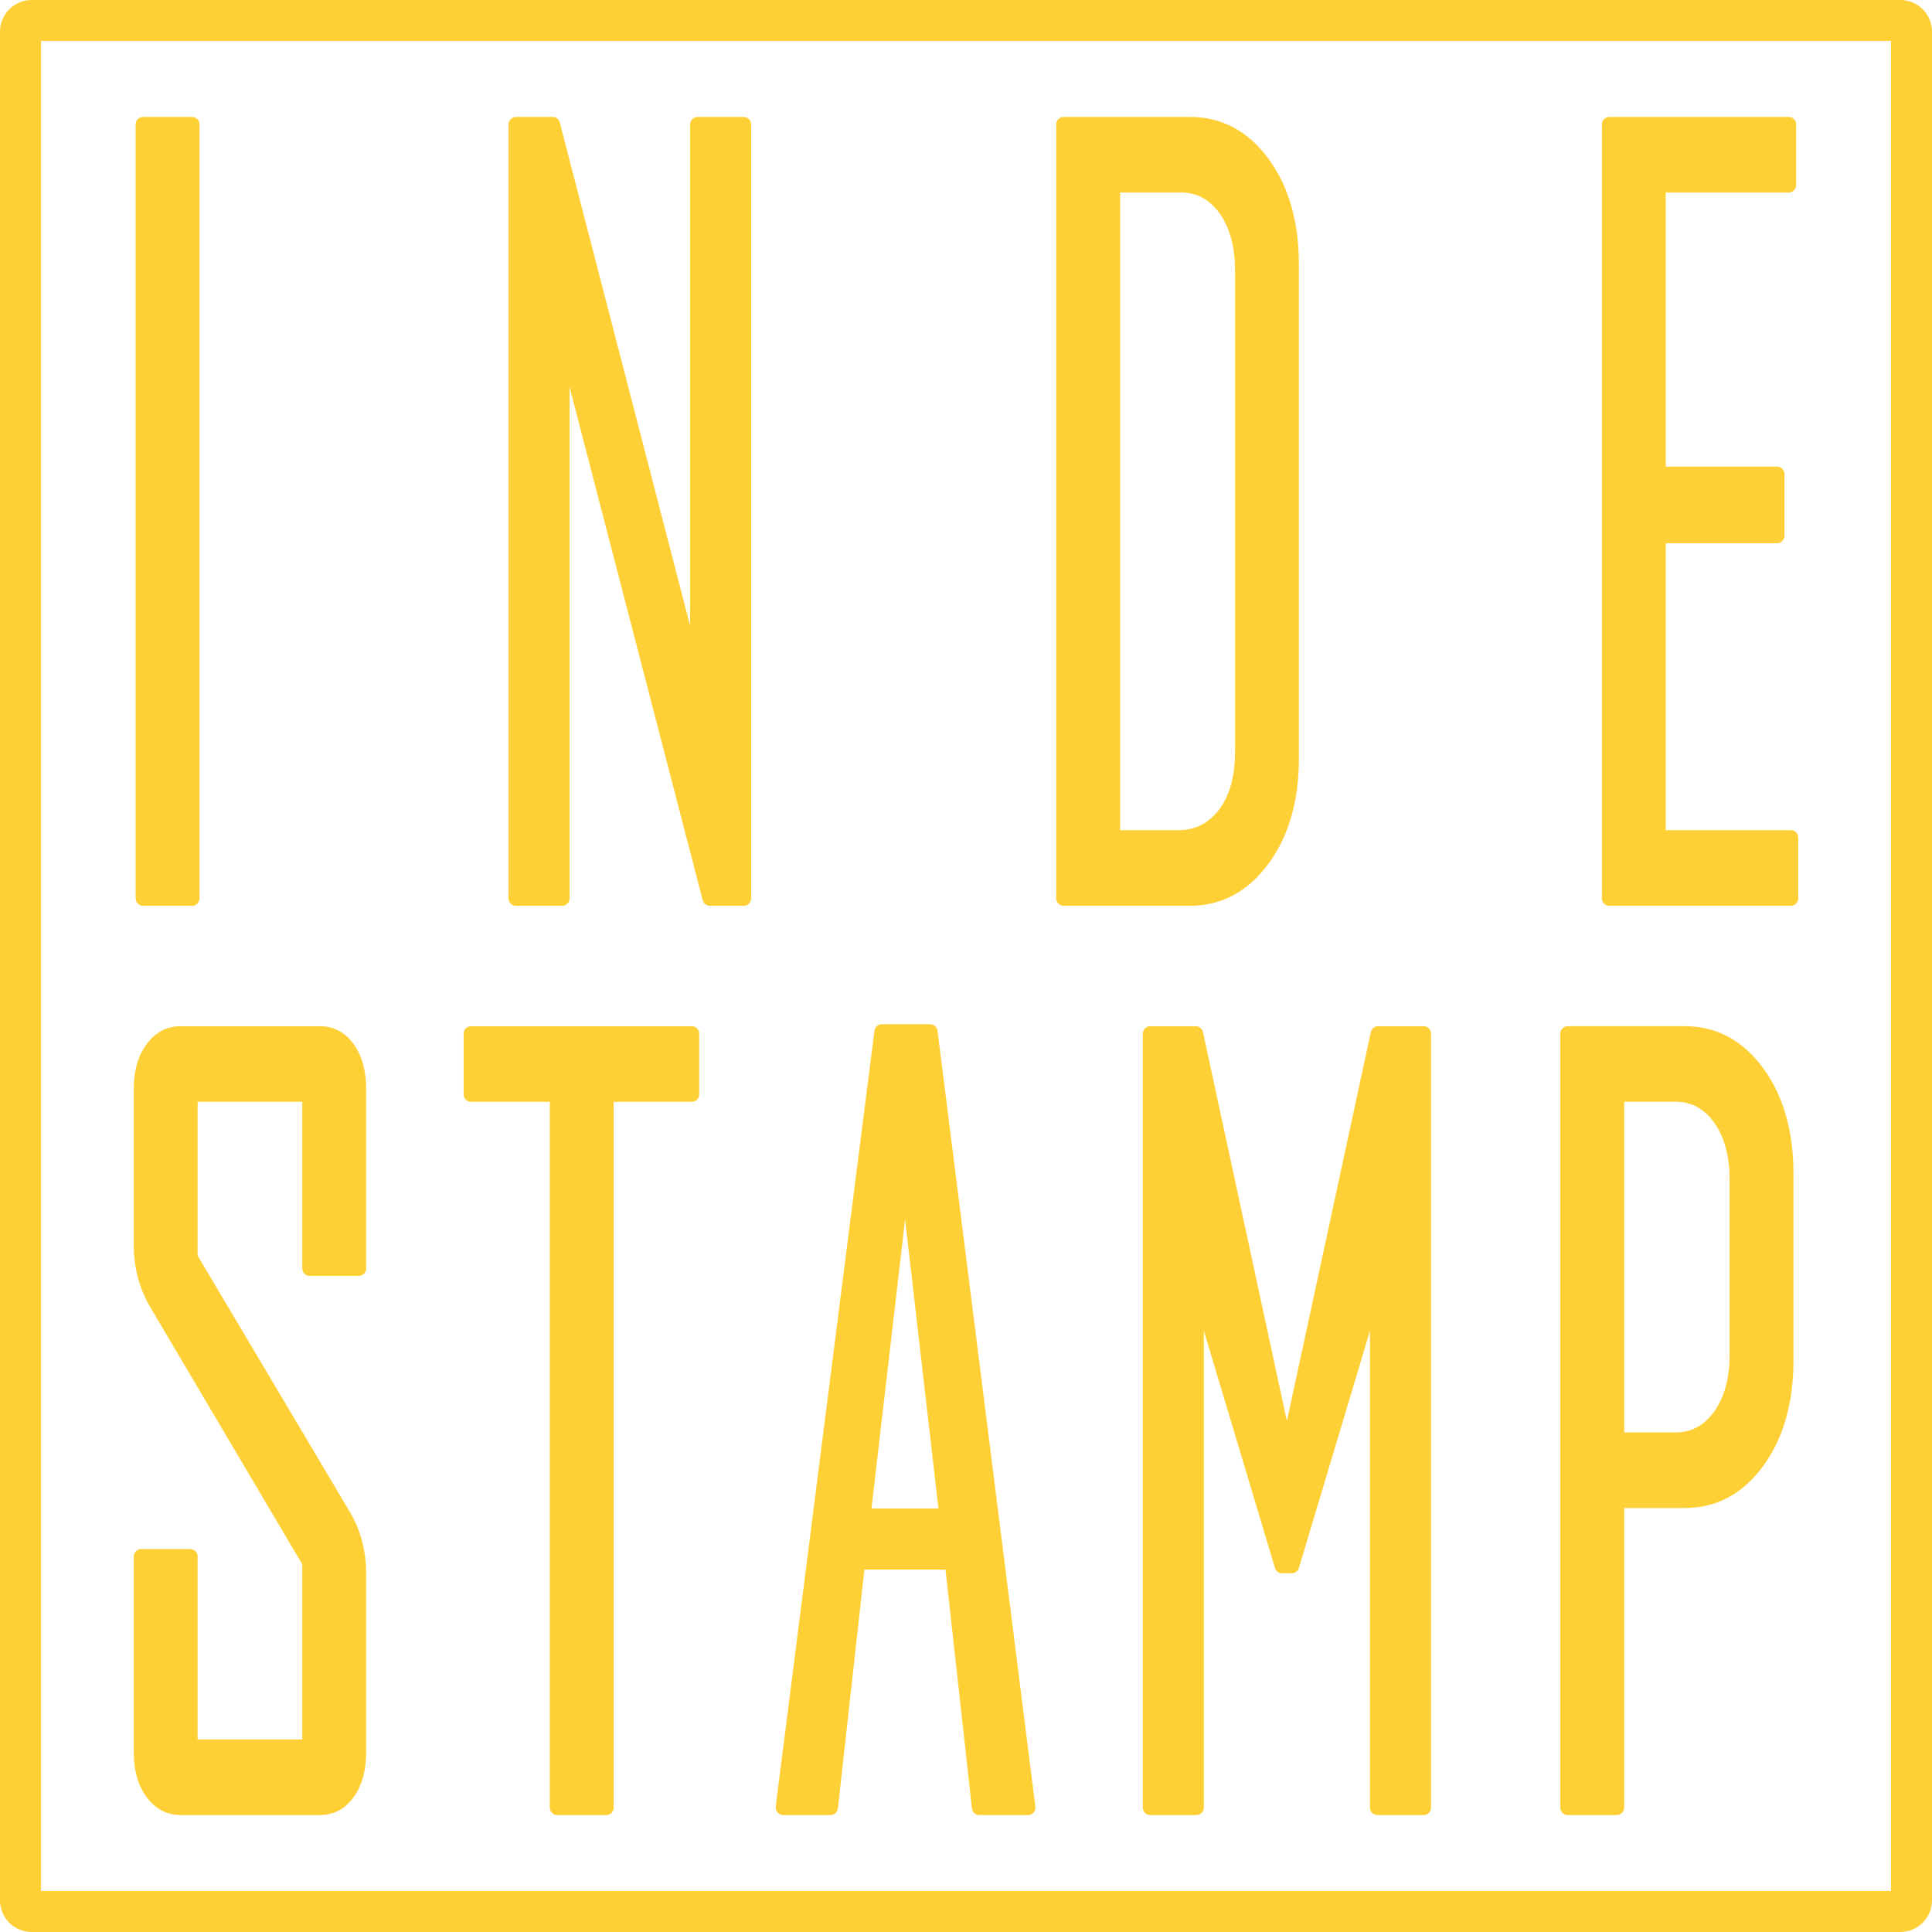
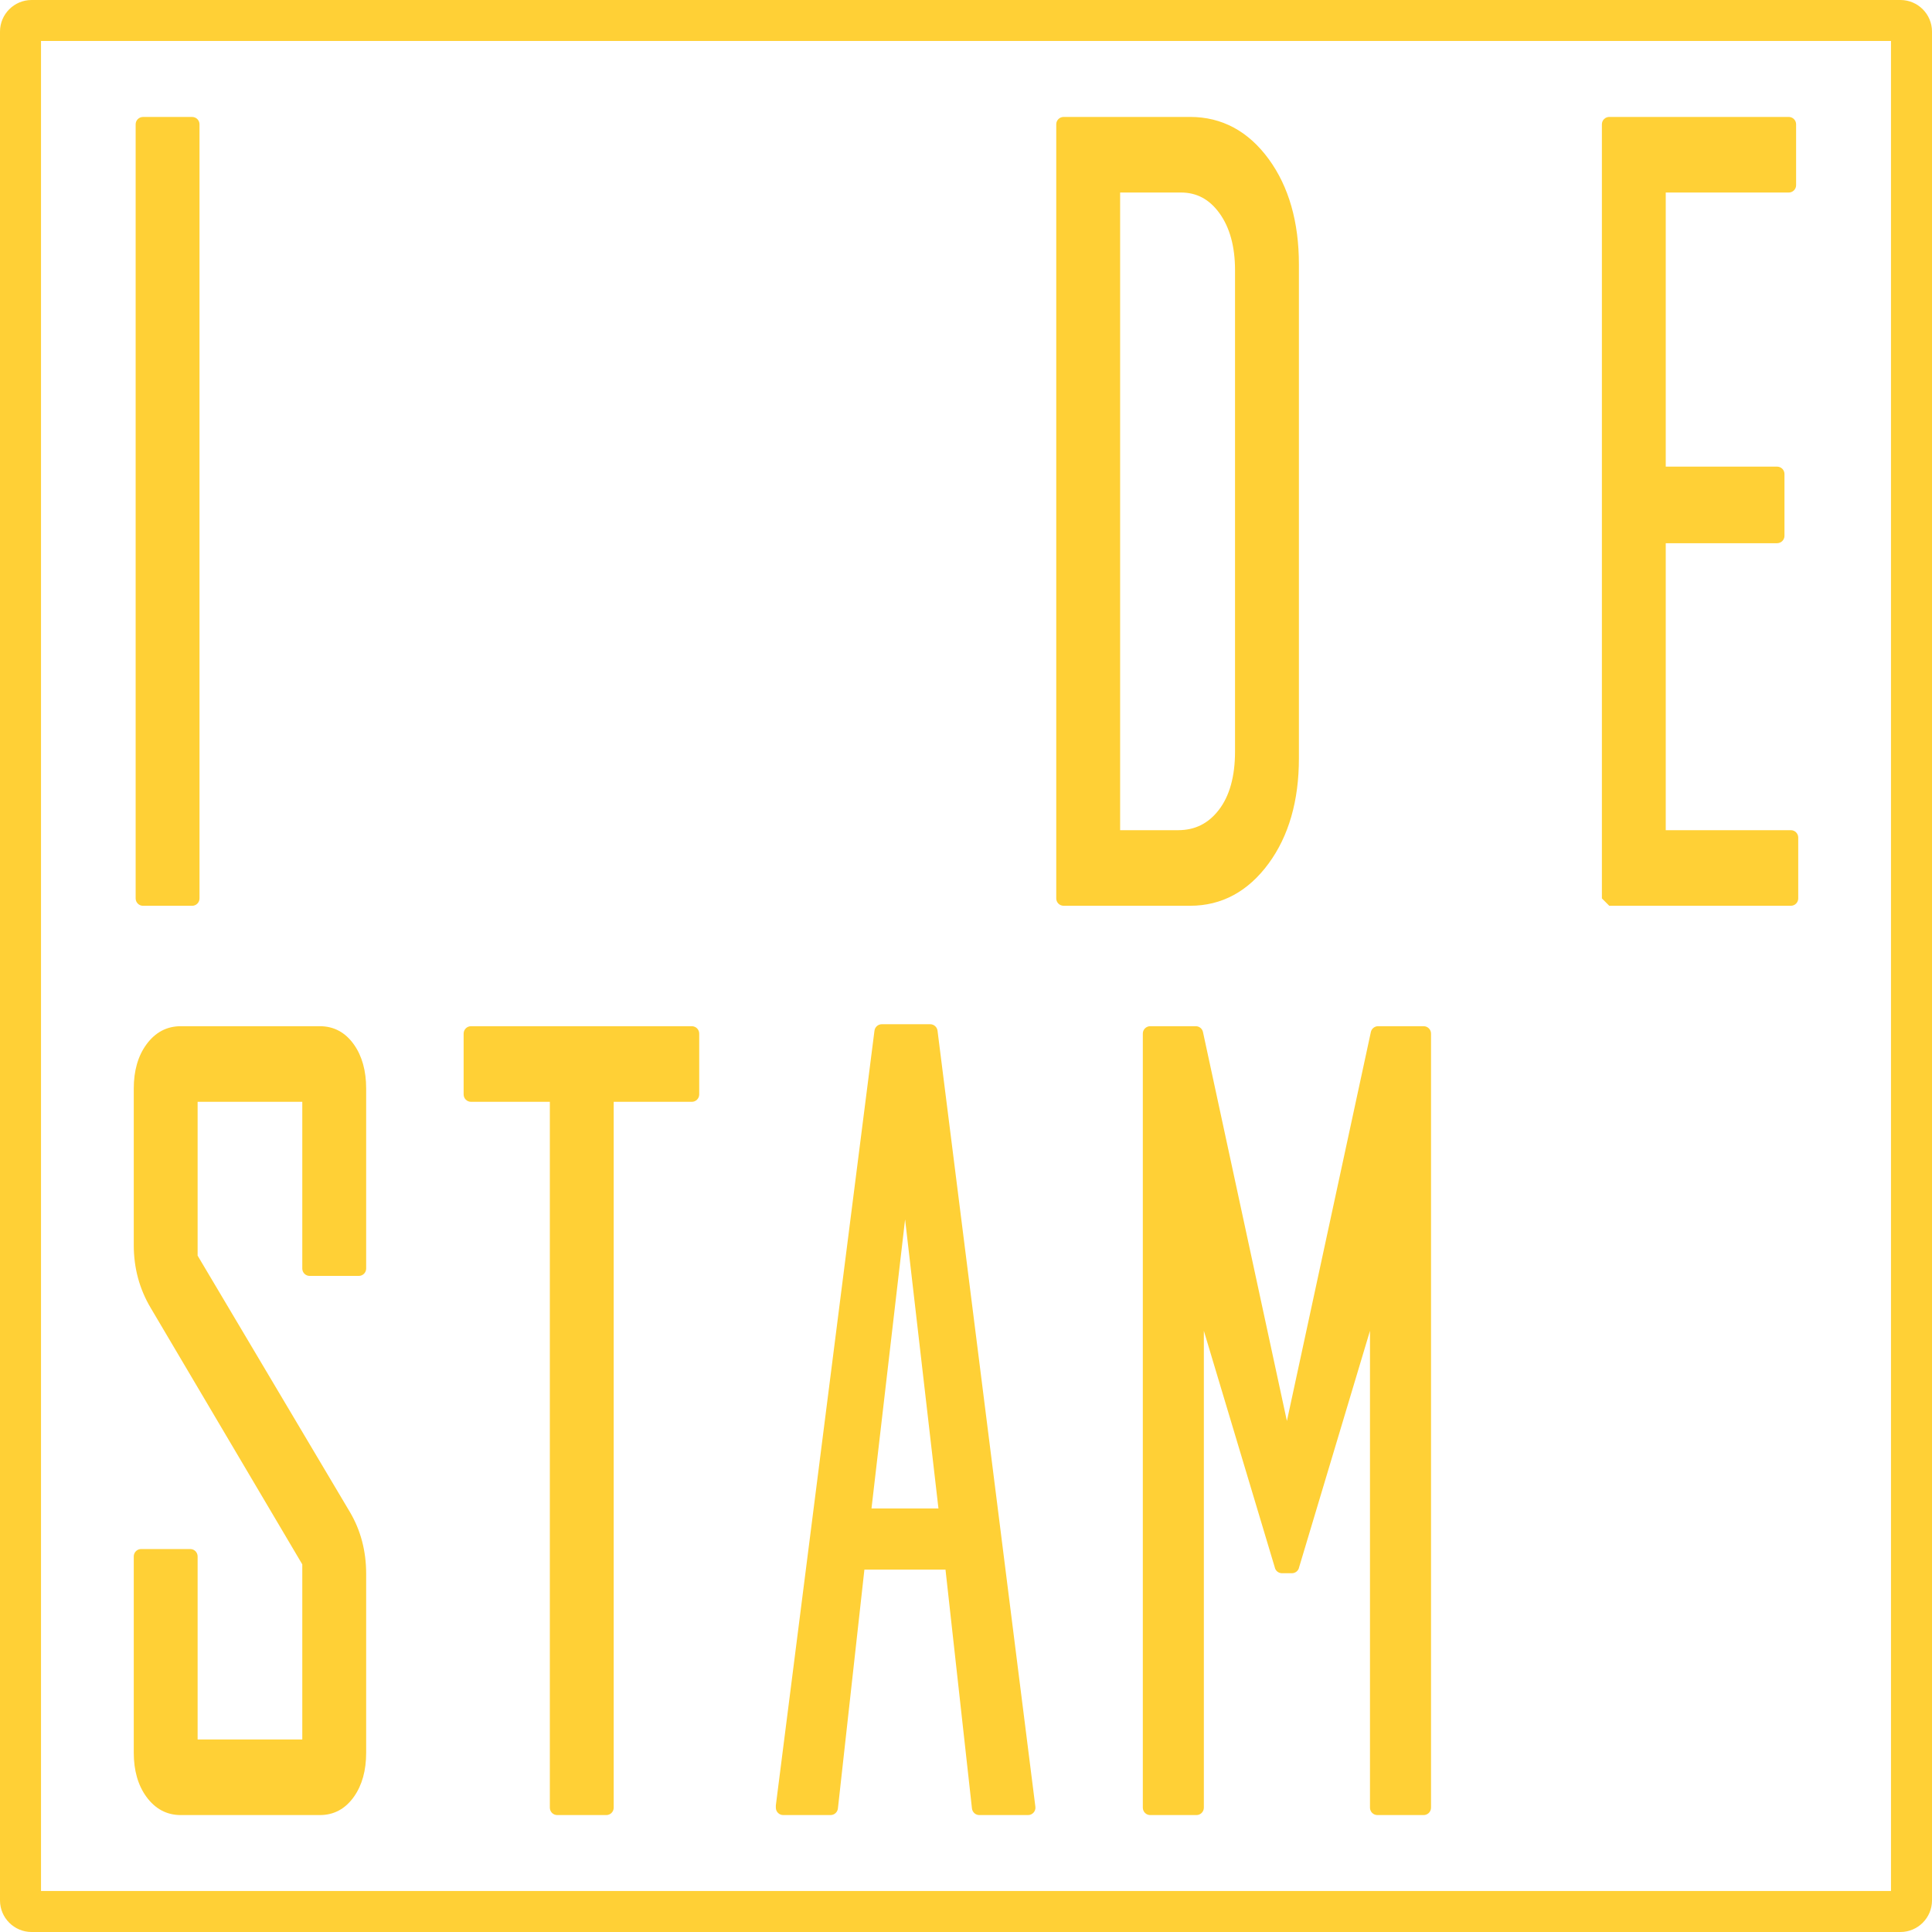
<svg xmlns="http://www.w3.org/2000/svg" width="80" height="80" viewBox="0 0 80 80" fill="none">
  <path d="M5.923 37.507H7.956C8.125 37.507 8.261 37.37 8.261 37.201V5.148C8.261 4.979 8.125 4.843 7.956 4.843H5.923C5.754 4.843 5.617 4.979 5.617 5.148V37.201C5.617 37.37 5.754 37.507 5.923 37.507Z" fill="#FFD036" />
-   <path d="M21.362 37.507H23.278C23.447 37.507 23.584 37.37 23.584 37.201V16.022L29.098 37.278C29.133 37.413 29.254 37.507 29.394 37.507H30.798C30.967 37.507 31.104 37.37 31.104 37.201V5.148C31.104 4.979 30.967 4.843 30.798 4.843H28.882C28.713 4.843 28.576 4.979 28.576 5.148V25.913L23.18 5.072C23.145 4.937 23.023 4.843 22.884 4.843H21.362C21.193 4.843 21.057 4.979 21.057 5.148V37.201C21.057 37.37 21.193 37.507 21.362 37.507Z" fill="#FFD036" />
  <path d="M44.043 37.506H49.281C50.587 37.506 51.681 36.916 52.533 35.753C53.364 34.619 53.785 33.156 53.785 31.405V10.944C53.785 9.193 53.366 7.73 52.541 6.596C51.694 5.432 50.597 4.842 49.281 4.842H44.043C43.874 4.842 43.737 4.979 43.737 5.147V37.201C43.737 37.37 43.874 37.506 44.043 37.506ZM46.382 7.972H48.9C49.553 7.972 50.073 8.25 50.489 8.82C50.921 9.412 51.14 10.209 51.14 11.19V31.118C51.14 32.149 50.913 32.965 50.465 33.542C50.029 34.103 49.479 34.376 48.783 34.376H46.382V7.972H46.382Z" fill="#FFD036" />
-   <path d="M66.636 37.506H74.156C74.324 37.506 74.461 37.37 74.461 37.201V34.682C74.461 34.513 74.324 34.376 74.156 34.376H68.975V22.493H73.585C73.754 22.493 73.891 22.357 73.891 22.188V19.628C73.891 19.459 73.754 19.322 73.585 19.322H68.975V7.972H74.068C74.237 7.972 74.373 7.835 74.373 7.667V5.147C74.373 4.979 74.236 4.842 74.068 4.842H66.636C66.467 4.842 66.331 4.979 66.331 5.147V37.201C66.33 37.37 66.467 37.506 66.636 37.506Z" fill="#FFD036" />
+   <path d="M66.636 37.506H74.156C74.324 37.506 74.461 37.37 74.461 37.201V34.682C74.461 34.513 74.324 34.376 74.156 34.376H68.975V22.493H73.585C73.754 22.493 73.891 22.357 73.891 22.188V19.628C73.891 19.459 73.754 19.322 73.585 19.322H68.975V7.972H74.068C74.237 7.972 74.373 7.835 74.373 7.667V5.147C74.373 4.979 74.236 4.842 74.068 4.842H66.636C66.467 4.842 66.331 4.979 66.331 5.147V37.201Z" fill="#FFD036" />
  <path d="M7.483 75.158H13.247C13.828 75.158 14.303 74.9 14.66 74.393C14.993 73.92 15.162 73.309 15.162 72.579V65.165C15.162 64.226 14.936 63.368 14.49 62.612L8.183 51.993V45.624H12.517V52.528C12.517 52.696 12.654 52.833 12.823 52.833H14.856C15.025 52.833 15.162 52.696 15.162 52.528V45.072C15.162 44.343 14.993 43.732 14.66 43.258C14.303 42.751 13.827 42.493 13.247 42.493H7.483C6.904 42.493 6.425 42.749 6.058 43.254C5.713 43.729 5.539 44.341 5.539 45.072V51.565C5.539 52.504 5.775 53.377 6.24 54.157L12.517 64.777V72.027H8.183V64.448C8.183 64.279 8.047 64.142 7.878 64.142H5.844C5.676 64.142 5.539 64.279 5.539 64.448V72.579C5.539 73.311 5.714 73.922 6.058 74.396C6.425 74.902 6.904 75.158 7.483 75.158Z" fill="#FFD036" />
  <path d="M19.504 45.624H22.768V74.852C22.768 75.021 22.904 75.158 23.073 75.158H25.107C25.275 75.158 25.412 75.02 25.412 74.852V45.624H28.647C28.816 45.624 28.953 45.486 28.953 45.318V42.799C28.953 42.63 28.816 42.493 28.647 42.493H19.504C19.335 42.493 19.198 42.63 19.198 42.799V45.318C19.198 45.487 19.335 45.624 19.504 45.624Z" fill="#FFD036" />
  <path d="M32.432 75.158H34.392C34.548 75.158 34.678 75.041 34.696 74.886L35.793 64.994H39.151L40.247 74.886C40.265 75.041 40.395 75.158 40.551 75.158H42.57C42.658 75.158 42.741 75.12 42.799 75.054C42.857 74.989 42.884 74.901 42.873 74.814L38.821 42.679C38.801 42.526 38.672 42.411 38.517 42.411H36.514C36.359 42.411 36.23 42.526 36.21 42.678L32.129 74.732C32.127 74.745 32.126 74.757 32.126 74.77V74.852C32.126 75.021 32.263 75.158 32.432 75.158ZM37.478 50.493L38.859 62.461H36.087L37.478 50.493Z" fill="#FFD036" />
  <path d="M49.815 42.745C49.789 42.599 49.663 42.493 49.515 42.493H47.627C47.458 42.493 47.322 42.63 47.322 42.799V74.852C47.322 75.021 47.459 75.158 47.627 75.158H49.544C49.712 75.158 49.849 75.02 49.849 74.852V55.106L52.784 64.895C52.811 65.04 52.937 65.144 53.084 65.144H53.494C53.64 65.144 53.767 65.04 53.794 64.895L56.728 55.106V74.852C56.728 75.021 56.865 75.158 57.034 75.158H58.95C59.119 75.158 59.256 75.02 59.256 74.852V42.799C59.256 42.63 59.119 42.493 58.95 42.493H57.063C56.915 42.493 56.788 42.6 56.762 42.745L53.288 58.84L49.815 42.745Z" fill="#FFD036" />
  <path d="M78.693 0H1.307C0.587 0 0 0.587 0 1.307V78.693C0 79.413 0.587 80 1.307 80H78.693C79.413 80 80 79.413 80 78.693V1.307C80 0.587 79.414 0 78.693 0ZM78.302 78.302H1.698V1.697H78.302V78.302Z" fill="#FFD036" />
-   <path d="M64.915 75.158H66.949C67.117 75.158 67.254 75.021 67.254 74.852V62.444H67.811H67.858H69.759C71.076 62.444 72.173 61.854 73.02 60.69C73.845 59.556 74.263 58.093 74.263 56.342V55.028V49.907V48.593C74.263 46.842 73.845 45.379 73.02 44.245C72.173 43.081 71.076 42.491 69.759 42.491H67.858H67.811H64.915C64.747 42.491 64.61 42.628 64.61 42.797V49.726V55.209V61.38H64.609V74.852C64.61 75.021 64.746 75.158 64.915 75.158ZM67.255 55.19V49.745V45.621H67.83H67.877H69.379C70.032 45.621 70.552 45.898 70.968 46.468C71.4 47.061 71.619 47.858 71.619 48.839V49.83V55.105V56.096C71.619 57.076 71.4 57.874 70.968 58.466C70.552 59.036 70.032 59.313 69.379 59.313H67.877H67.83H67.255V55.19Z" fill="#FFD036" />
</svg>